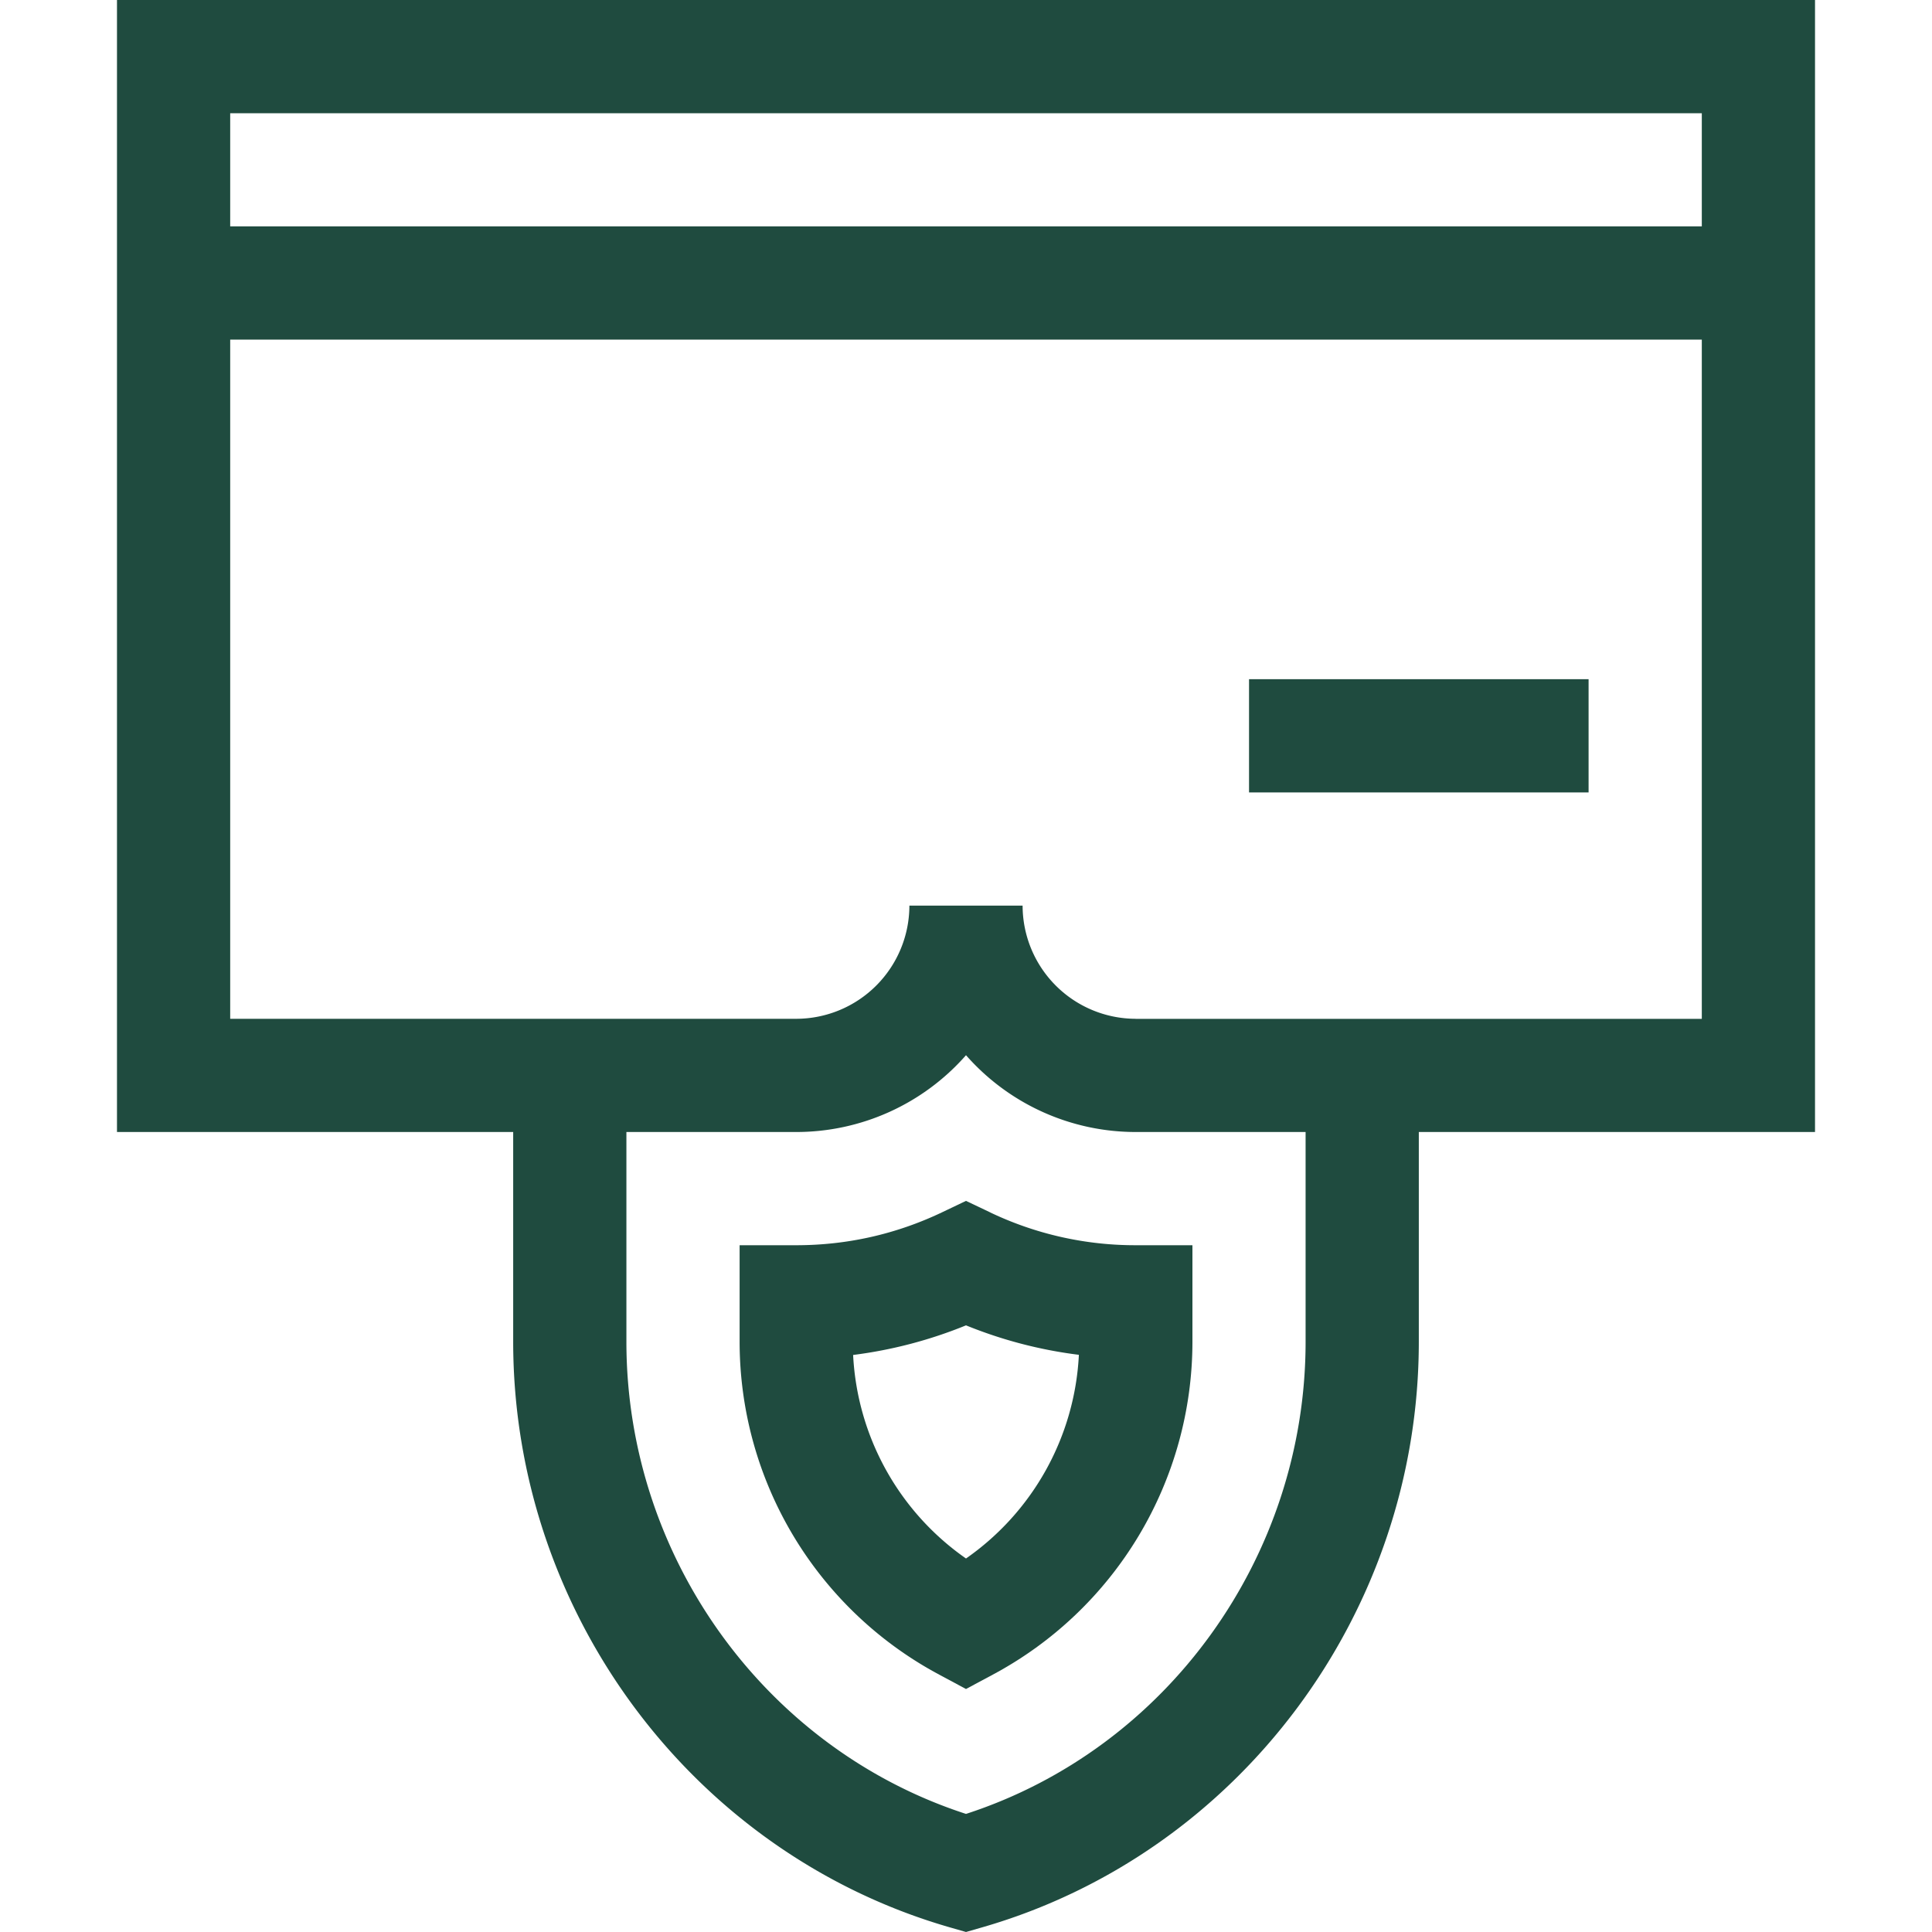
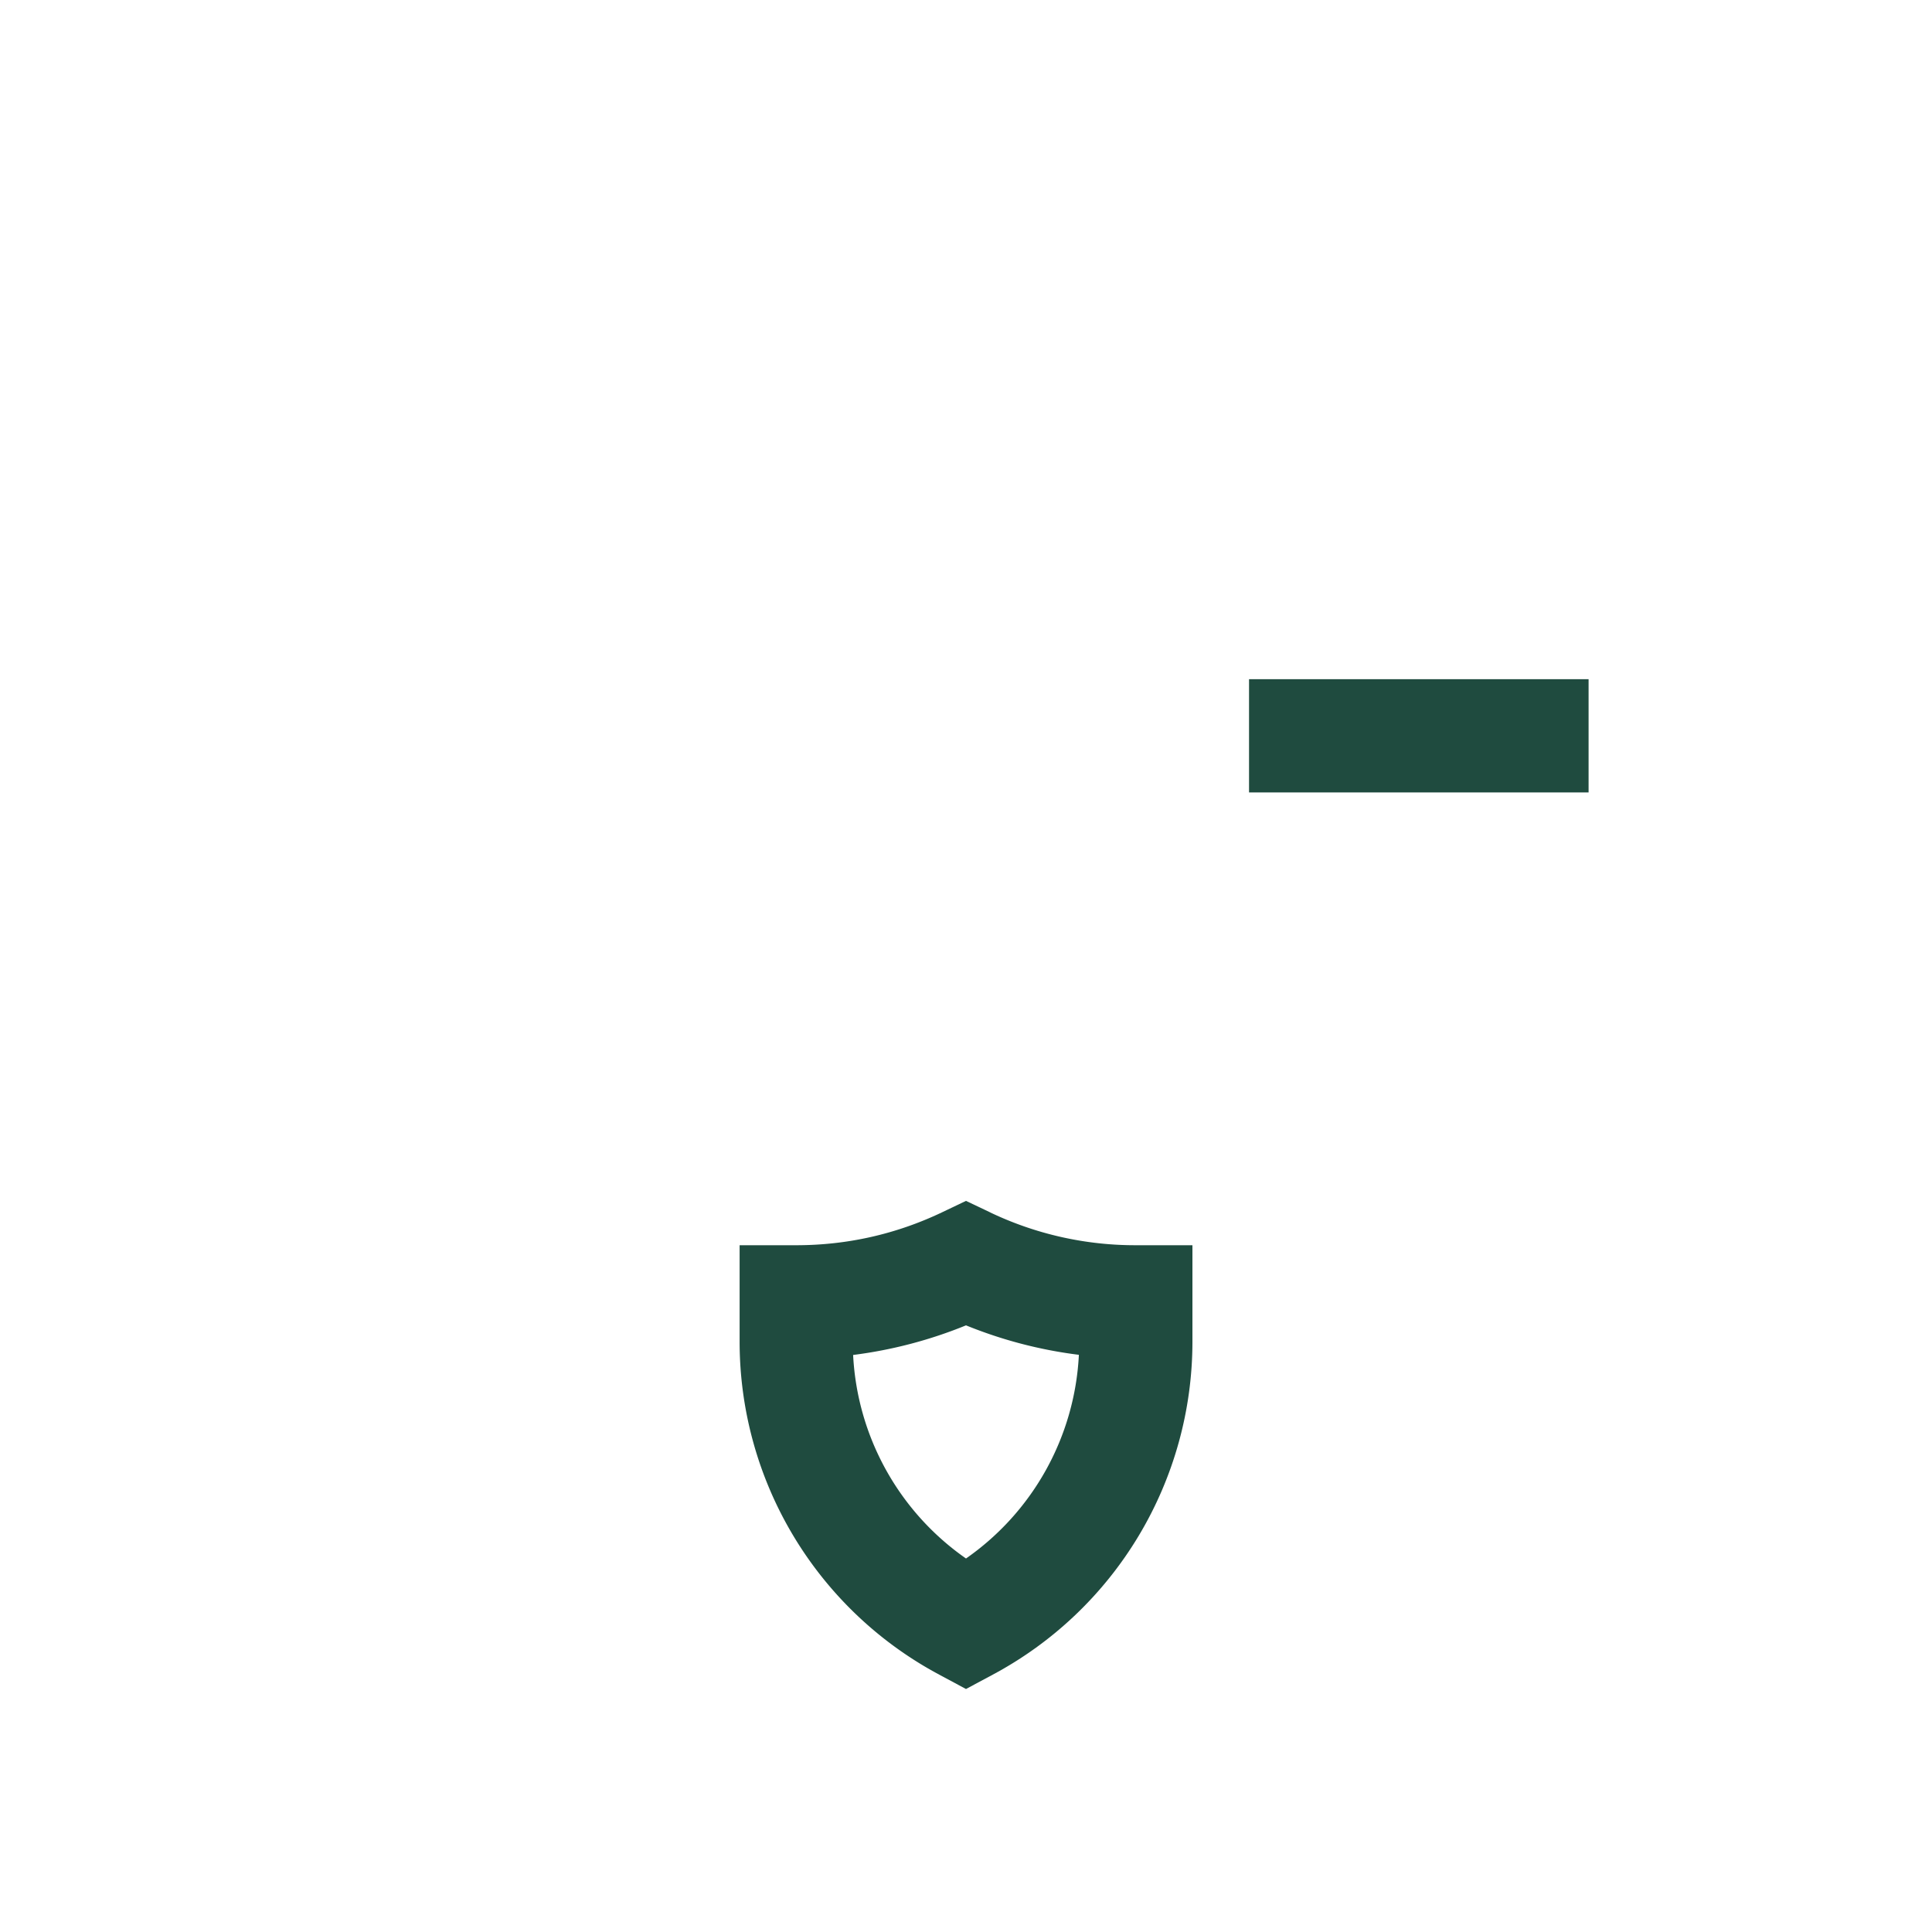
<svg xmlns="http://www.w3.org/2000/svg" width="40" height="40" fill="none">
  <g clip-path="url(#clip0_139_16243)" fill="#1F4B3F">
-     <path d="M37.578 0H2.422v23.437h8.203v4.342c0 5.61 3.722 10.597 9.051 12.128L20 40l.323-.093c5.33-1.531 9.052-6.518 9.052-12.127v-4.343h8.203V0zm-2.344 2.344v2.343H4.766V2.344h30.468zm-8.203 25.435c0 4.456-2.874 8.427-7.031 9.776-4.157-1.349-7.031-5.32-7.031-9.776v-4.342h3.515A4.678 4.678 0 0020 21.847a4.677 4.677 0 003.515 1.59h3.516v4.342zm-3.515-6.686a2.346 2.346 0 01-2.344-2.343h-2.344a2.346 2.346 0 01-2.344 2.343H4.766V7.031h30.468v14.063H23.515z" />
    <path d="M20.503 25.102L20 24.863l-.503.24c-.947.45-1.96.678-3.012.678h-1.172v1.998a7.816 7.816 0 004.133 6.893l.554.297.554-.297a7.816 7.816 0 004.134-6.893v-1.998h-1.172a6.965 6.965 0 01-3.013-.678zM20 32.267a5.472 5.472 0 01-2.337-4.214A9.247 9.247 0 0020 27.44c.753.306 1.535.51 2.337.61A5.472 5.472 0 0120 32.267zm5.86-18.205h7.03v2.344h-7.03v-2.344z" />
  </g>
  <defs>
    <clipPath id="clip0_139_16243">
      <path fill="#fff" d="M0 0h40v40H0z" />
    </clipPath>
  </defs>
</svg>